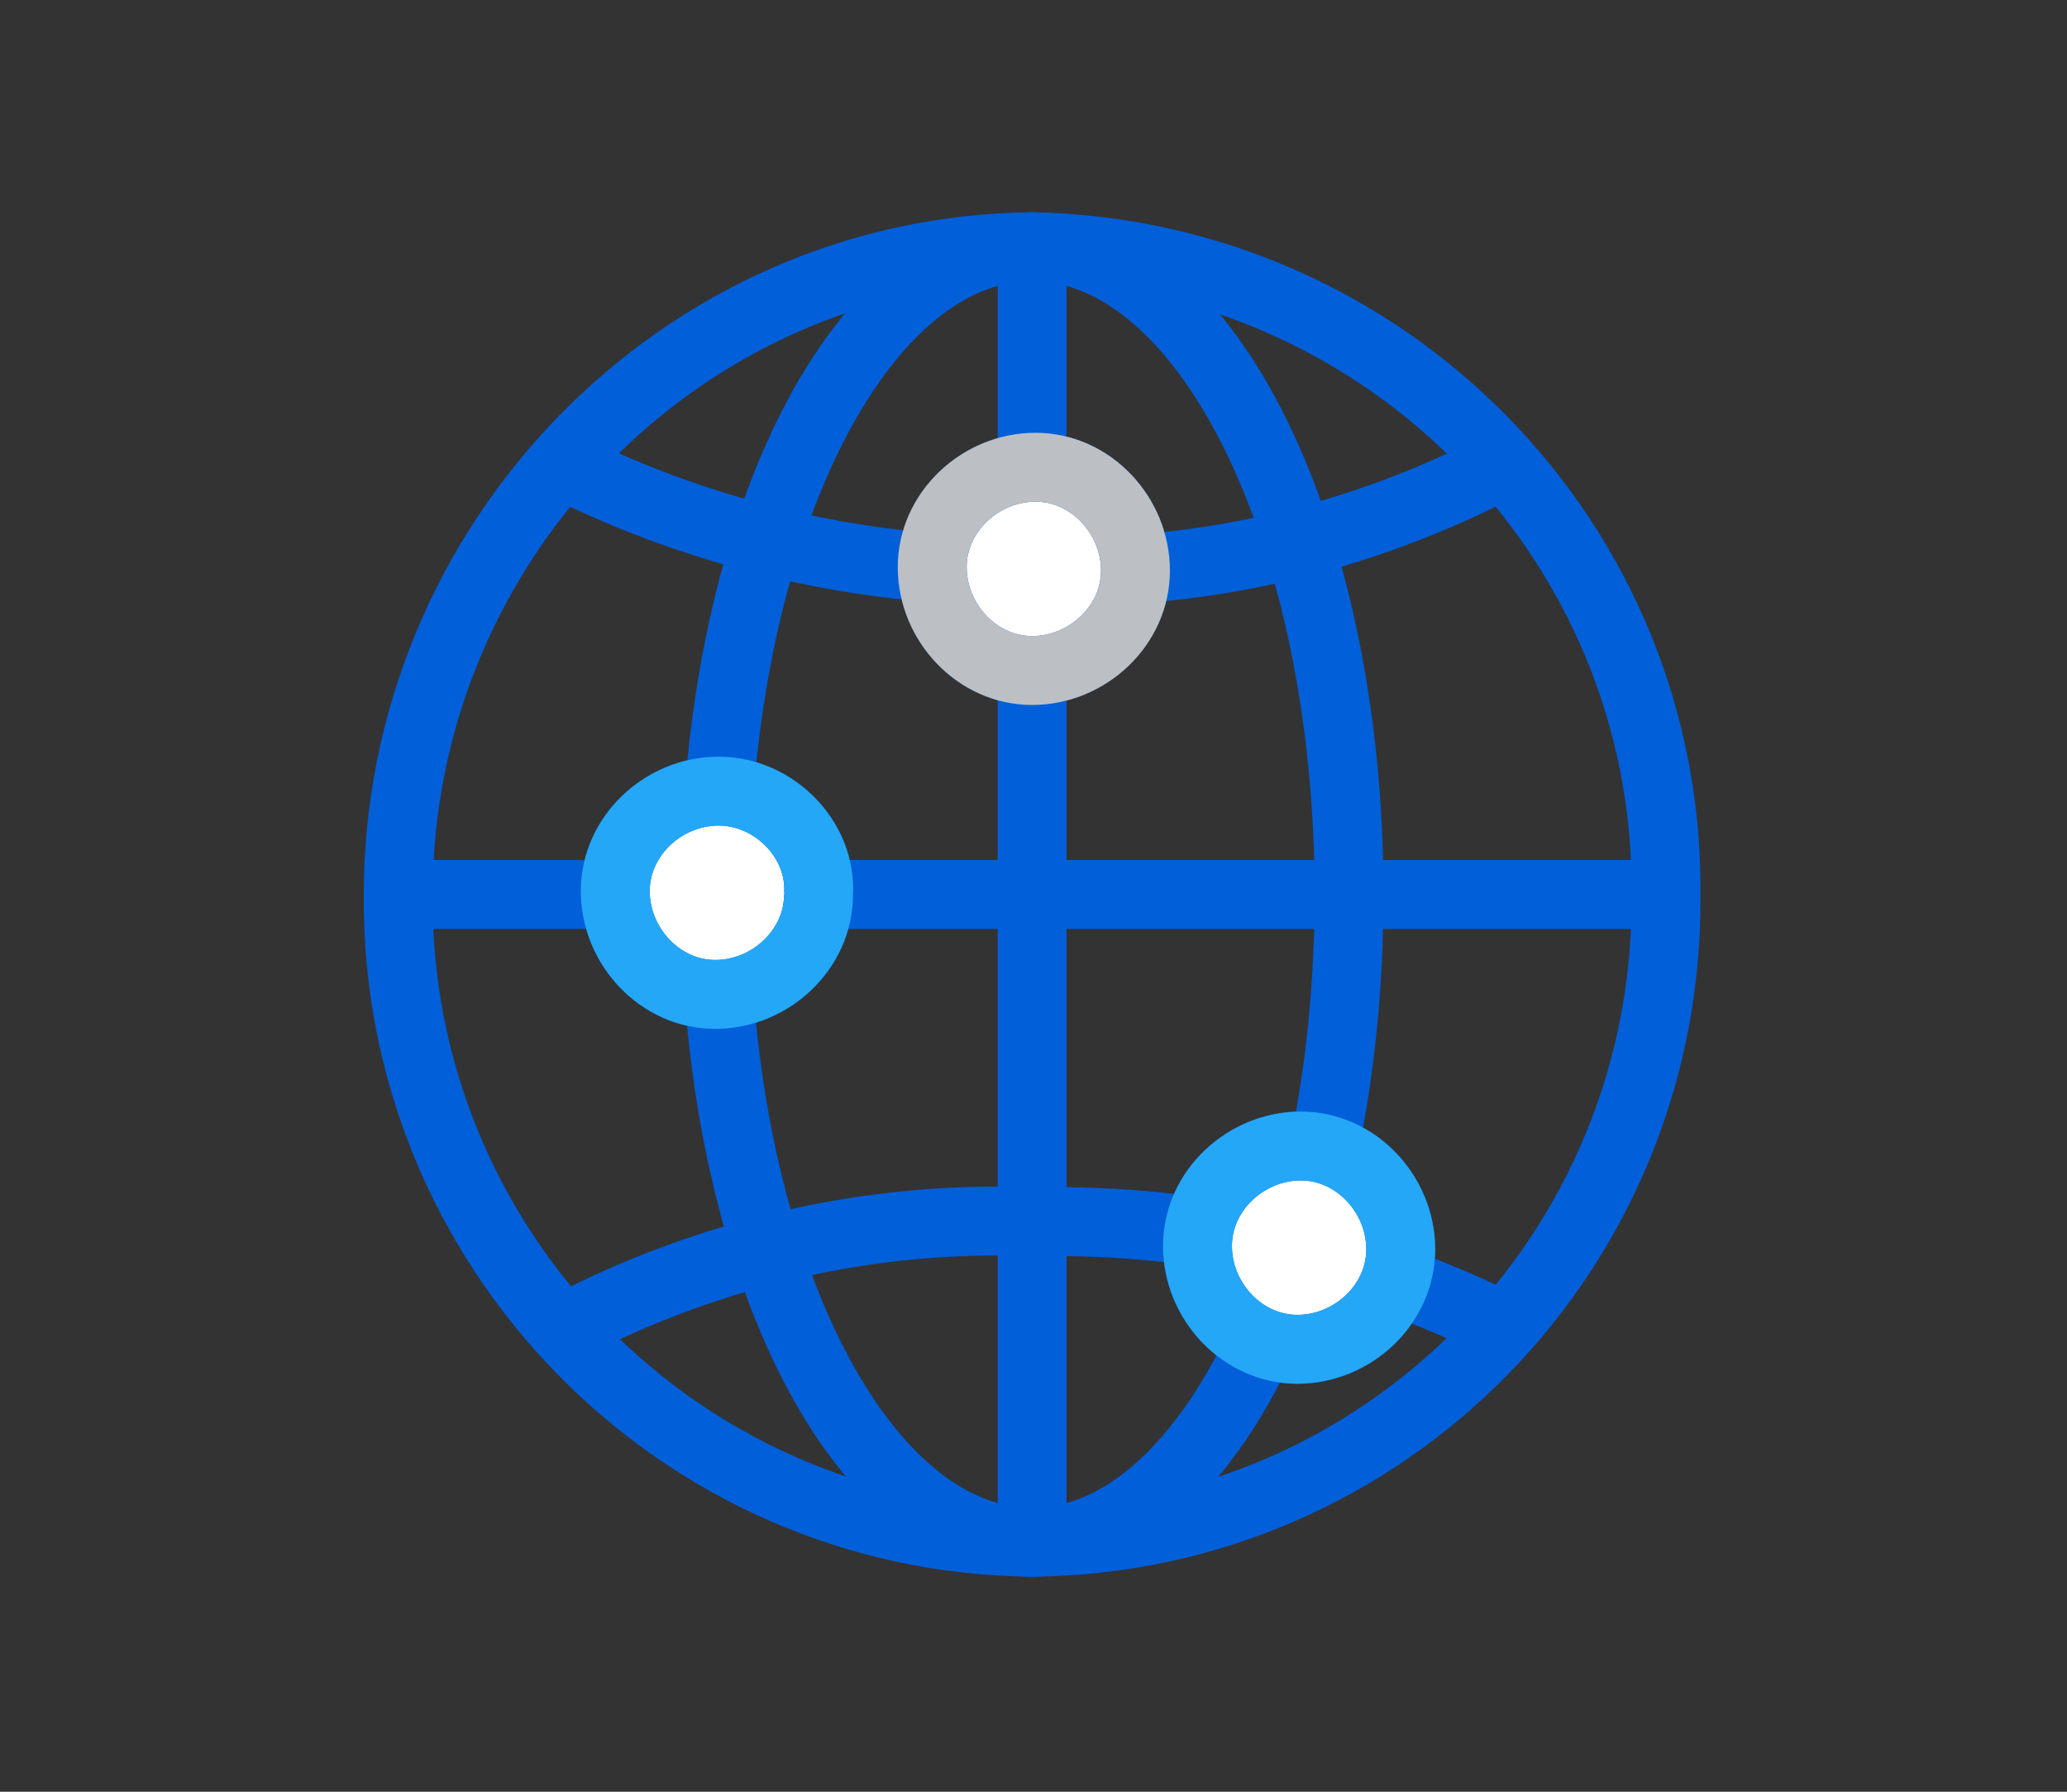
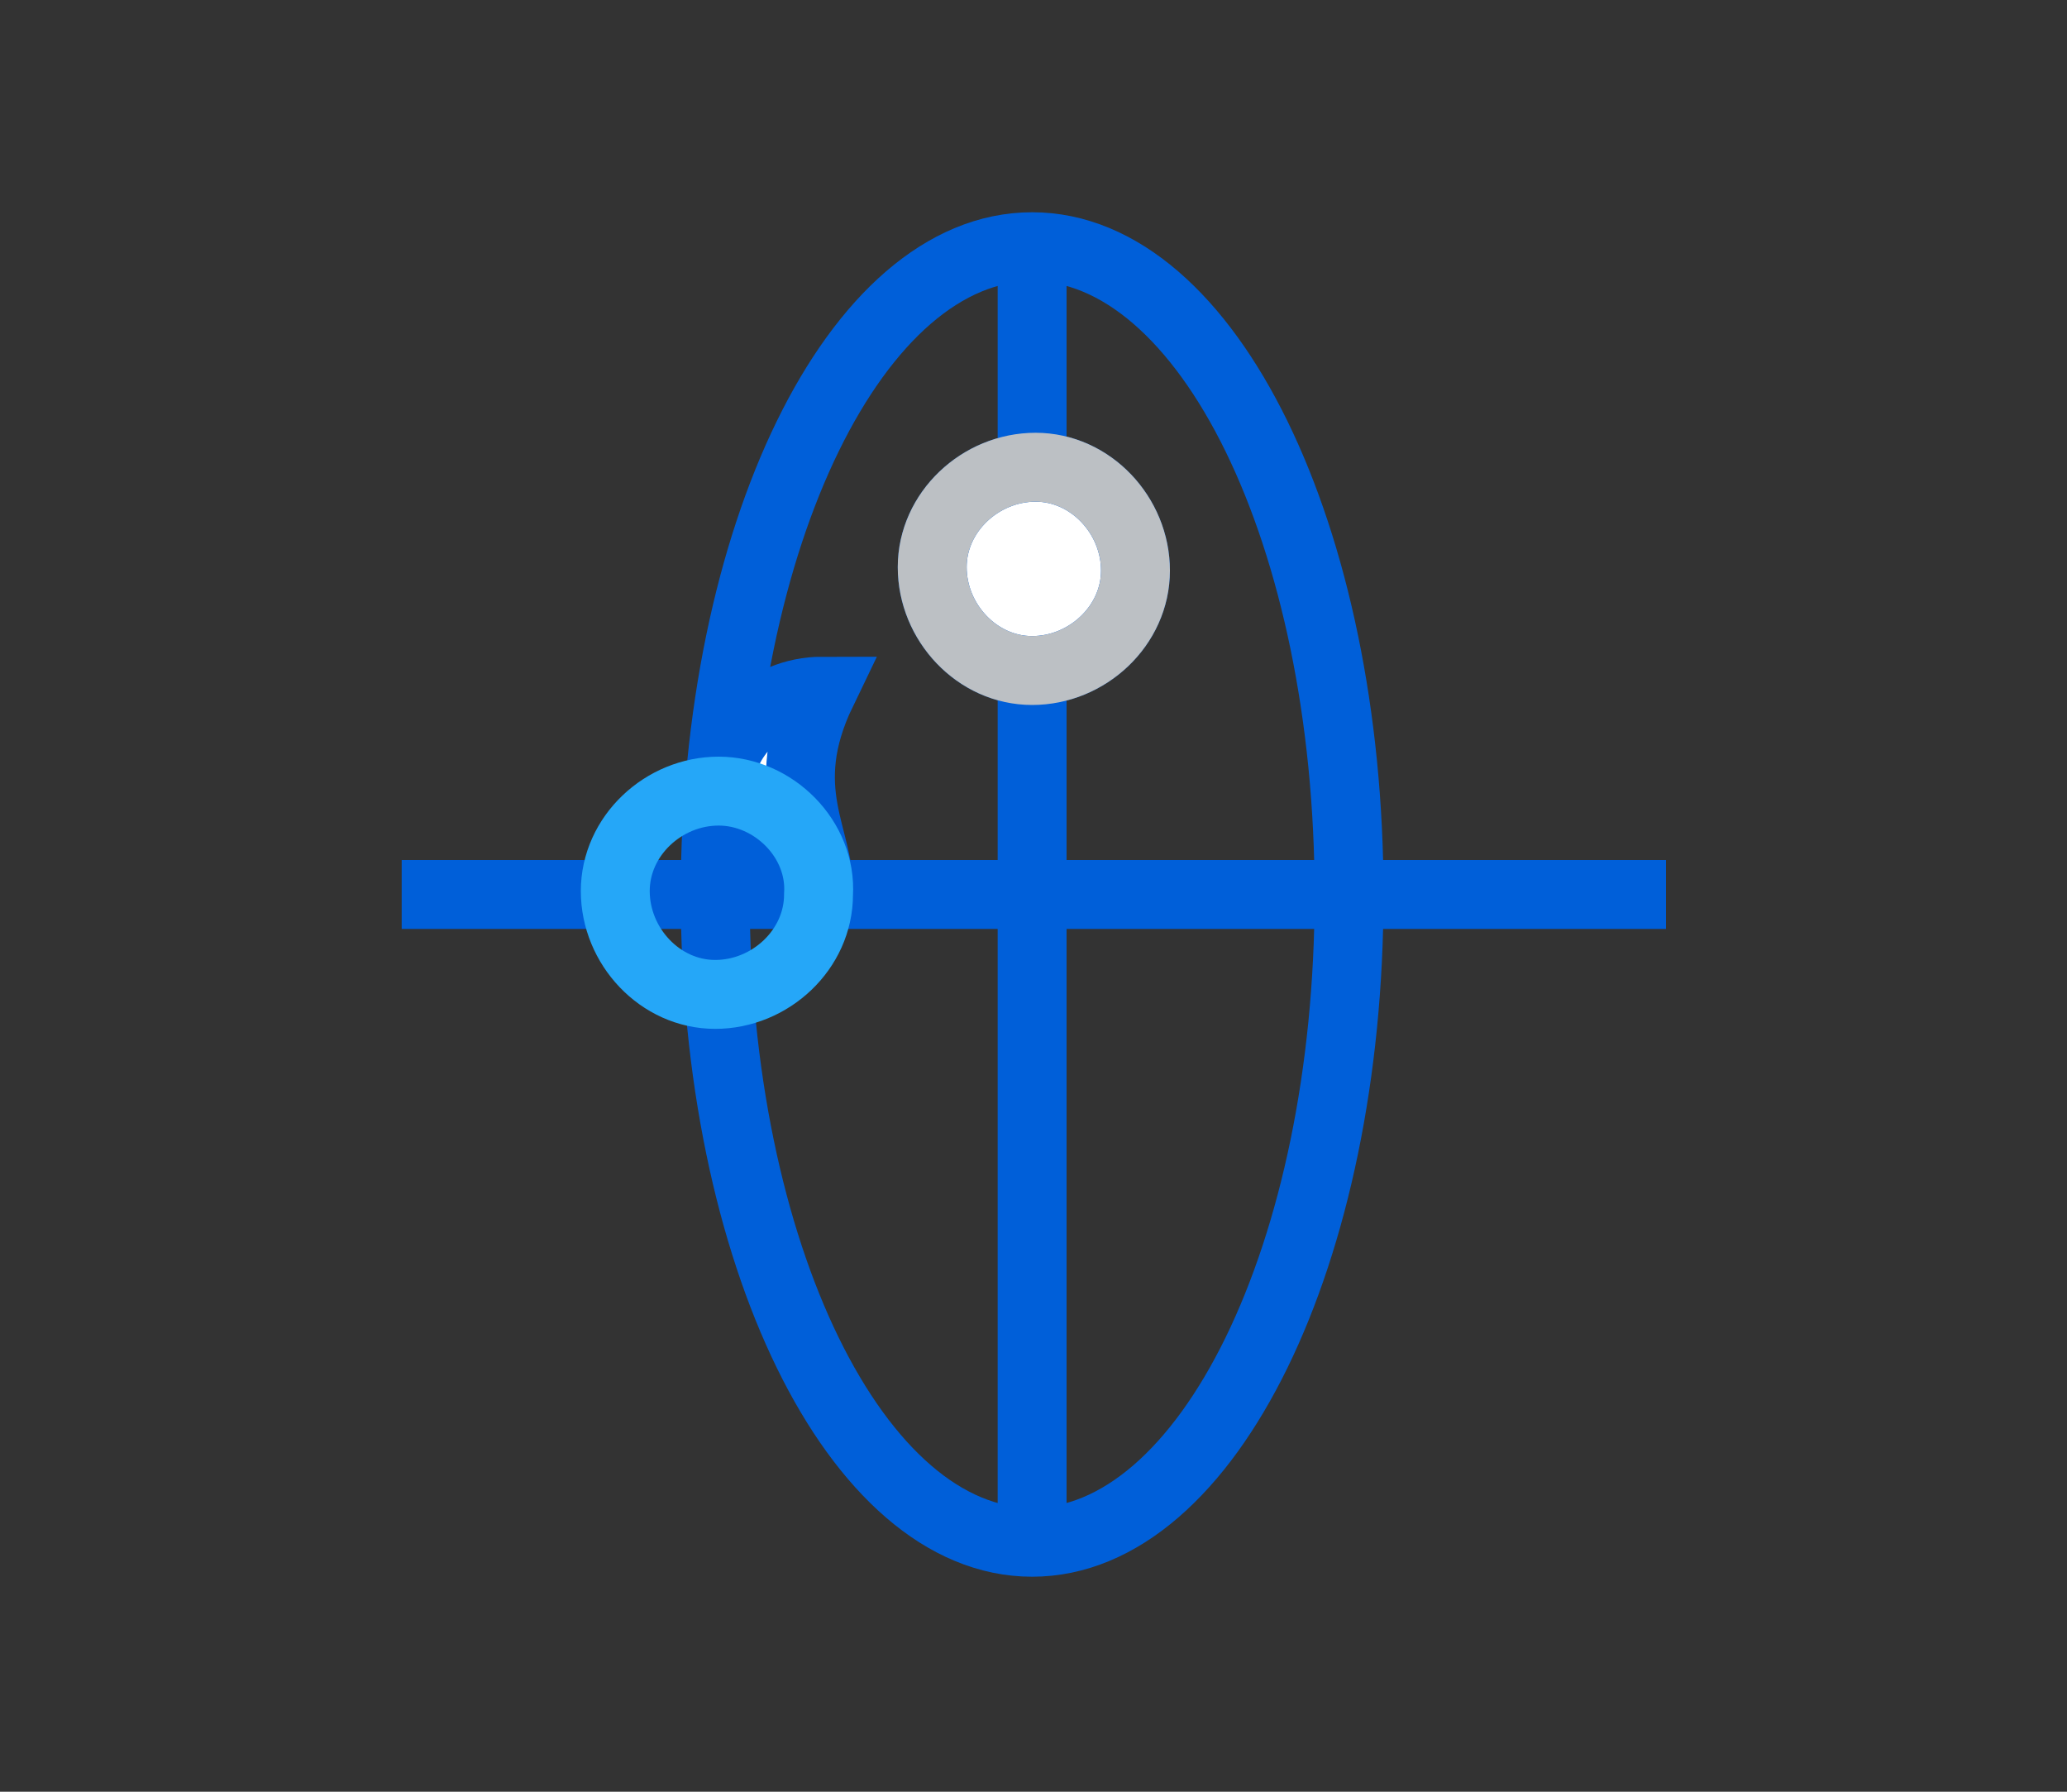
<svg xmlns="http://www.w3.org/2000/svg" version="1.1" id="Layer_1" x="0px" y="0px" viewBox="0 0 60 52" style="enable-background:new 0 0 60 52;" xml:space="preserve">
  <rect x="0" y="0" width="60" height="52" fill="#333333" stroke="none" />
  <style type="text/css">
	.st0{fill:none;stroke:#005FD9;stroke-width:2;stroke-miterlimit:10;}
	.st1{fill:#FFFFFF;stroke:#005FD9;stroke-width:2;}
	.st2{fill:none;stroke:#25A7F8;stroke-width:2;stroke-miterlimit:10;}
	.st3{fill:none;stroke:#BCC0C4;stroke-width:2;stroke-miterlimit:10;}
</style>
  <g id="Group_1067" transform="translate(0.36 0.36)">
    <g id="Group_1068" transform="translate(0 0)">
-       <path id="Path_8693" class="st0" d="M48,25.6c0.1,10.3-8.1,18.7-18.4,18.8c-10.3-0.1-18.5-8.6-18.4-18.8    C11.2,15.4,19.4,6.9,29.6,6.8C39.9,7,48.1,15.4,48,25.6z" />
      <path id="Path_8694" class="st0" d="M38.8,25.6c0,10.4-4.1,18.8-9.2,18.8s-9.2-8.4-9.2-18.8s4.1-18.8,9.2-18.8    S38.8,15.2,38.8,25.6z" />
-       <path id="Path_8695" class="st0" d="M43.3,13.1c-4.2,2.2-8.9,3.3-13.7,3.1c-4.8,0.1-9.5-1-13.7-3.1" />
-       <path id="Path_8696" class="st0" d="M16,38.2c4.2-2.2,8.9-3.3,13.7-3.1c4.8-0.1,9.5,1,13.7,3.1" />
      <line id="Line_58" class="st0" x1="11.3" y1="25.6" x2="48" y2="25.6" />
      <line id="Line_59" class="st0" x1="29.6" y1="6.8" x2="29.6" y2="44.5" />
-       <path id="Path_8697" class="st1" d="M23.4,25.6c0,1.6-1.4,2.9-3,2.9c-1.6,0-2.9-1.4-2.9-3c0-1.6,1.4-2.9,3-2.9    C22.1,22.6,23.5,24,23.4,25.6" />
+       <path id="Path_8697" class="st1" d="M23.4,25.6c-1.6,0-2.9-1.4-2.9-3c0-1.6,1.4-2.9,3-2.9    C22.1,22.6,23.5,24,23.4,25.6" />
      <path id="Path_8698" class="st2" d="M23.4,25.6c0,1.6-1.4,2.9-3,2.9c-1.6,0-2.9-1.4-2.9-3c0-1.6,1.4-2.9,3-2.9    C22.1,22.6,23.5,24,23.4,25.6z" />
-       <path id="Path_8699" class="st1" d="M40.3,35.9c0,1.6-1.4,2.9-3,2.9s-2.9-1.4-2.9-3c0-1.6,1.4-2.9,3-2.9    C39,32.9,40.3,34.3,40.3,35.9" />
-       <path id="Path_8700" class="st2" d="M40.3,35.9c0,1.6-1.4,2.9-3,2.9s-2.9-1.4-2.9-3c0-1.6,1.4-2.9,3-2.9    C39,32.9,40.3,34.3,40.3,35.9z" />
      <path id="Path_8701" class="st1" d="M32.6,16.2c0,1.6-1.4,2.9-3,2.9c-1.6,0-2.9-1.4-2.9-3c0-1.6,1.4-2.9,3-2.9    C31.3,13.2,32.6,14.6,32.6,16.2C32.6,16.2,32.6,16.2,32.6,16.2" />
      <path id="Path_8702" class="st3" d="M32.6,16.2c0,1.6-1.4,2.9-3,2.9c-1.6,0-2.9-1.4-2.9-3c0-1.6,1.4-2.9,3-2.9    C31.3,13.2,32.6,14.6,32.6,16.2C32.6,16.2,32.6,16.2,32.6,16.2z" />
    </g>
  </g>
</svg>